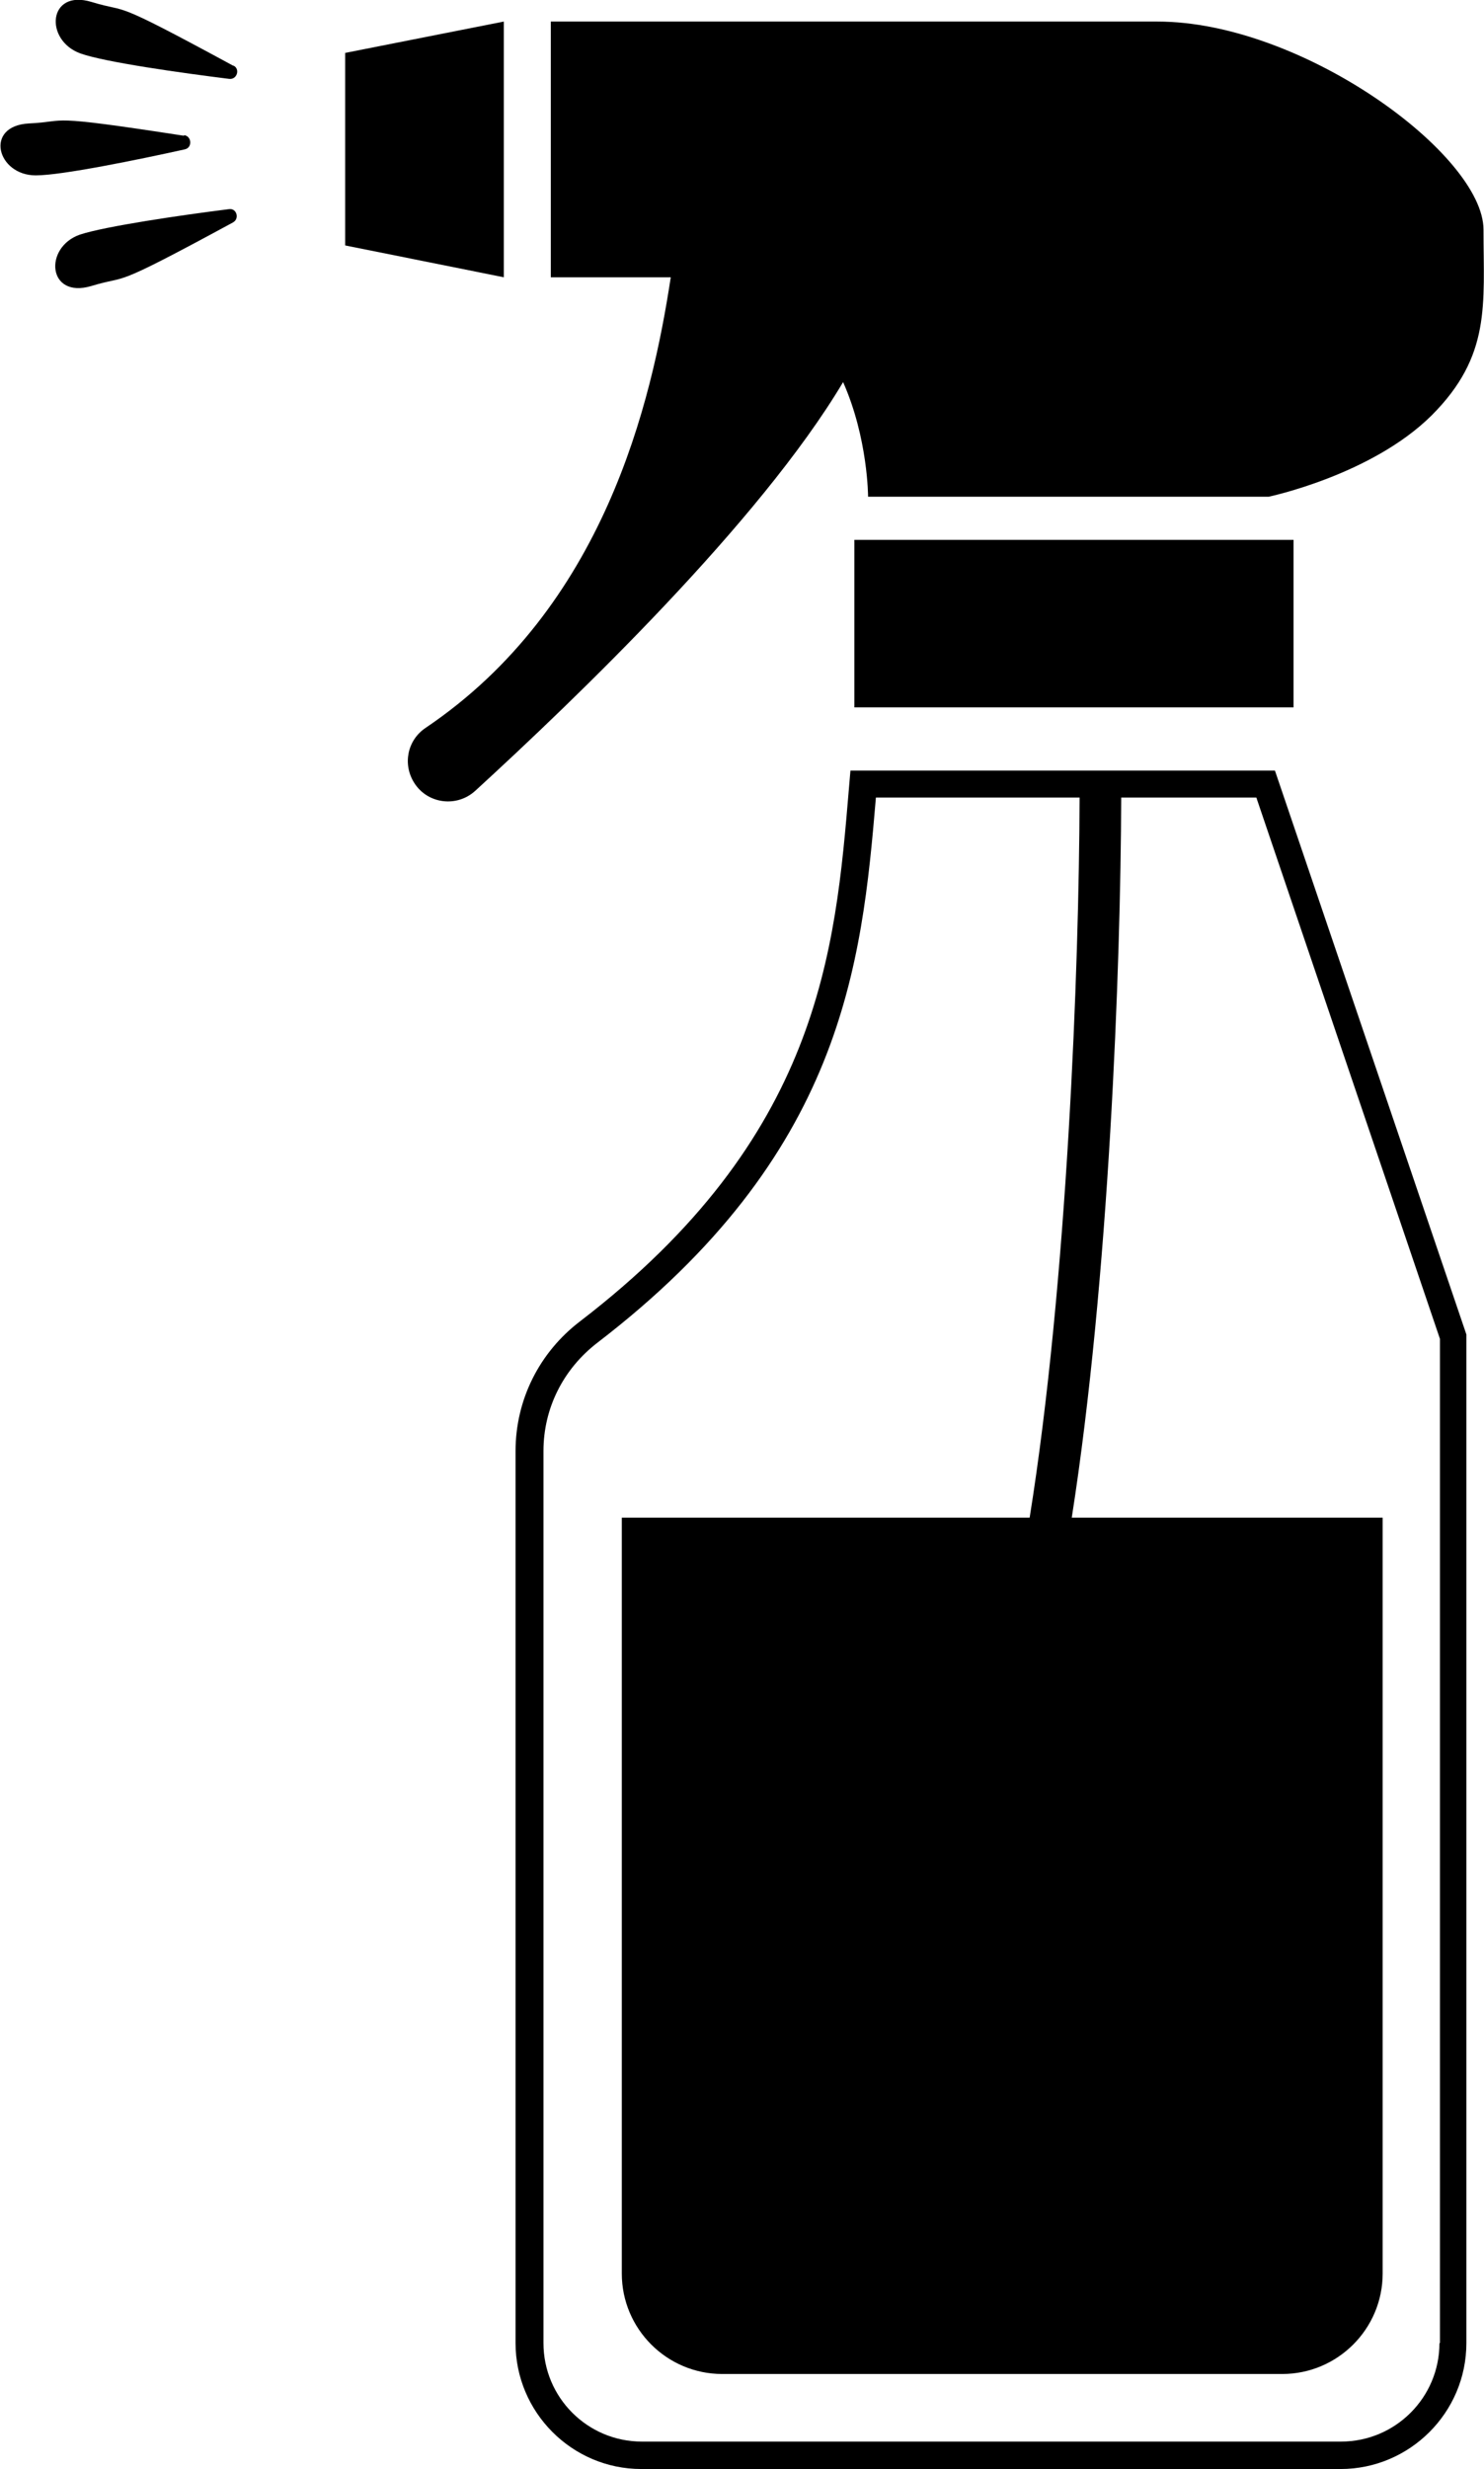
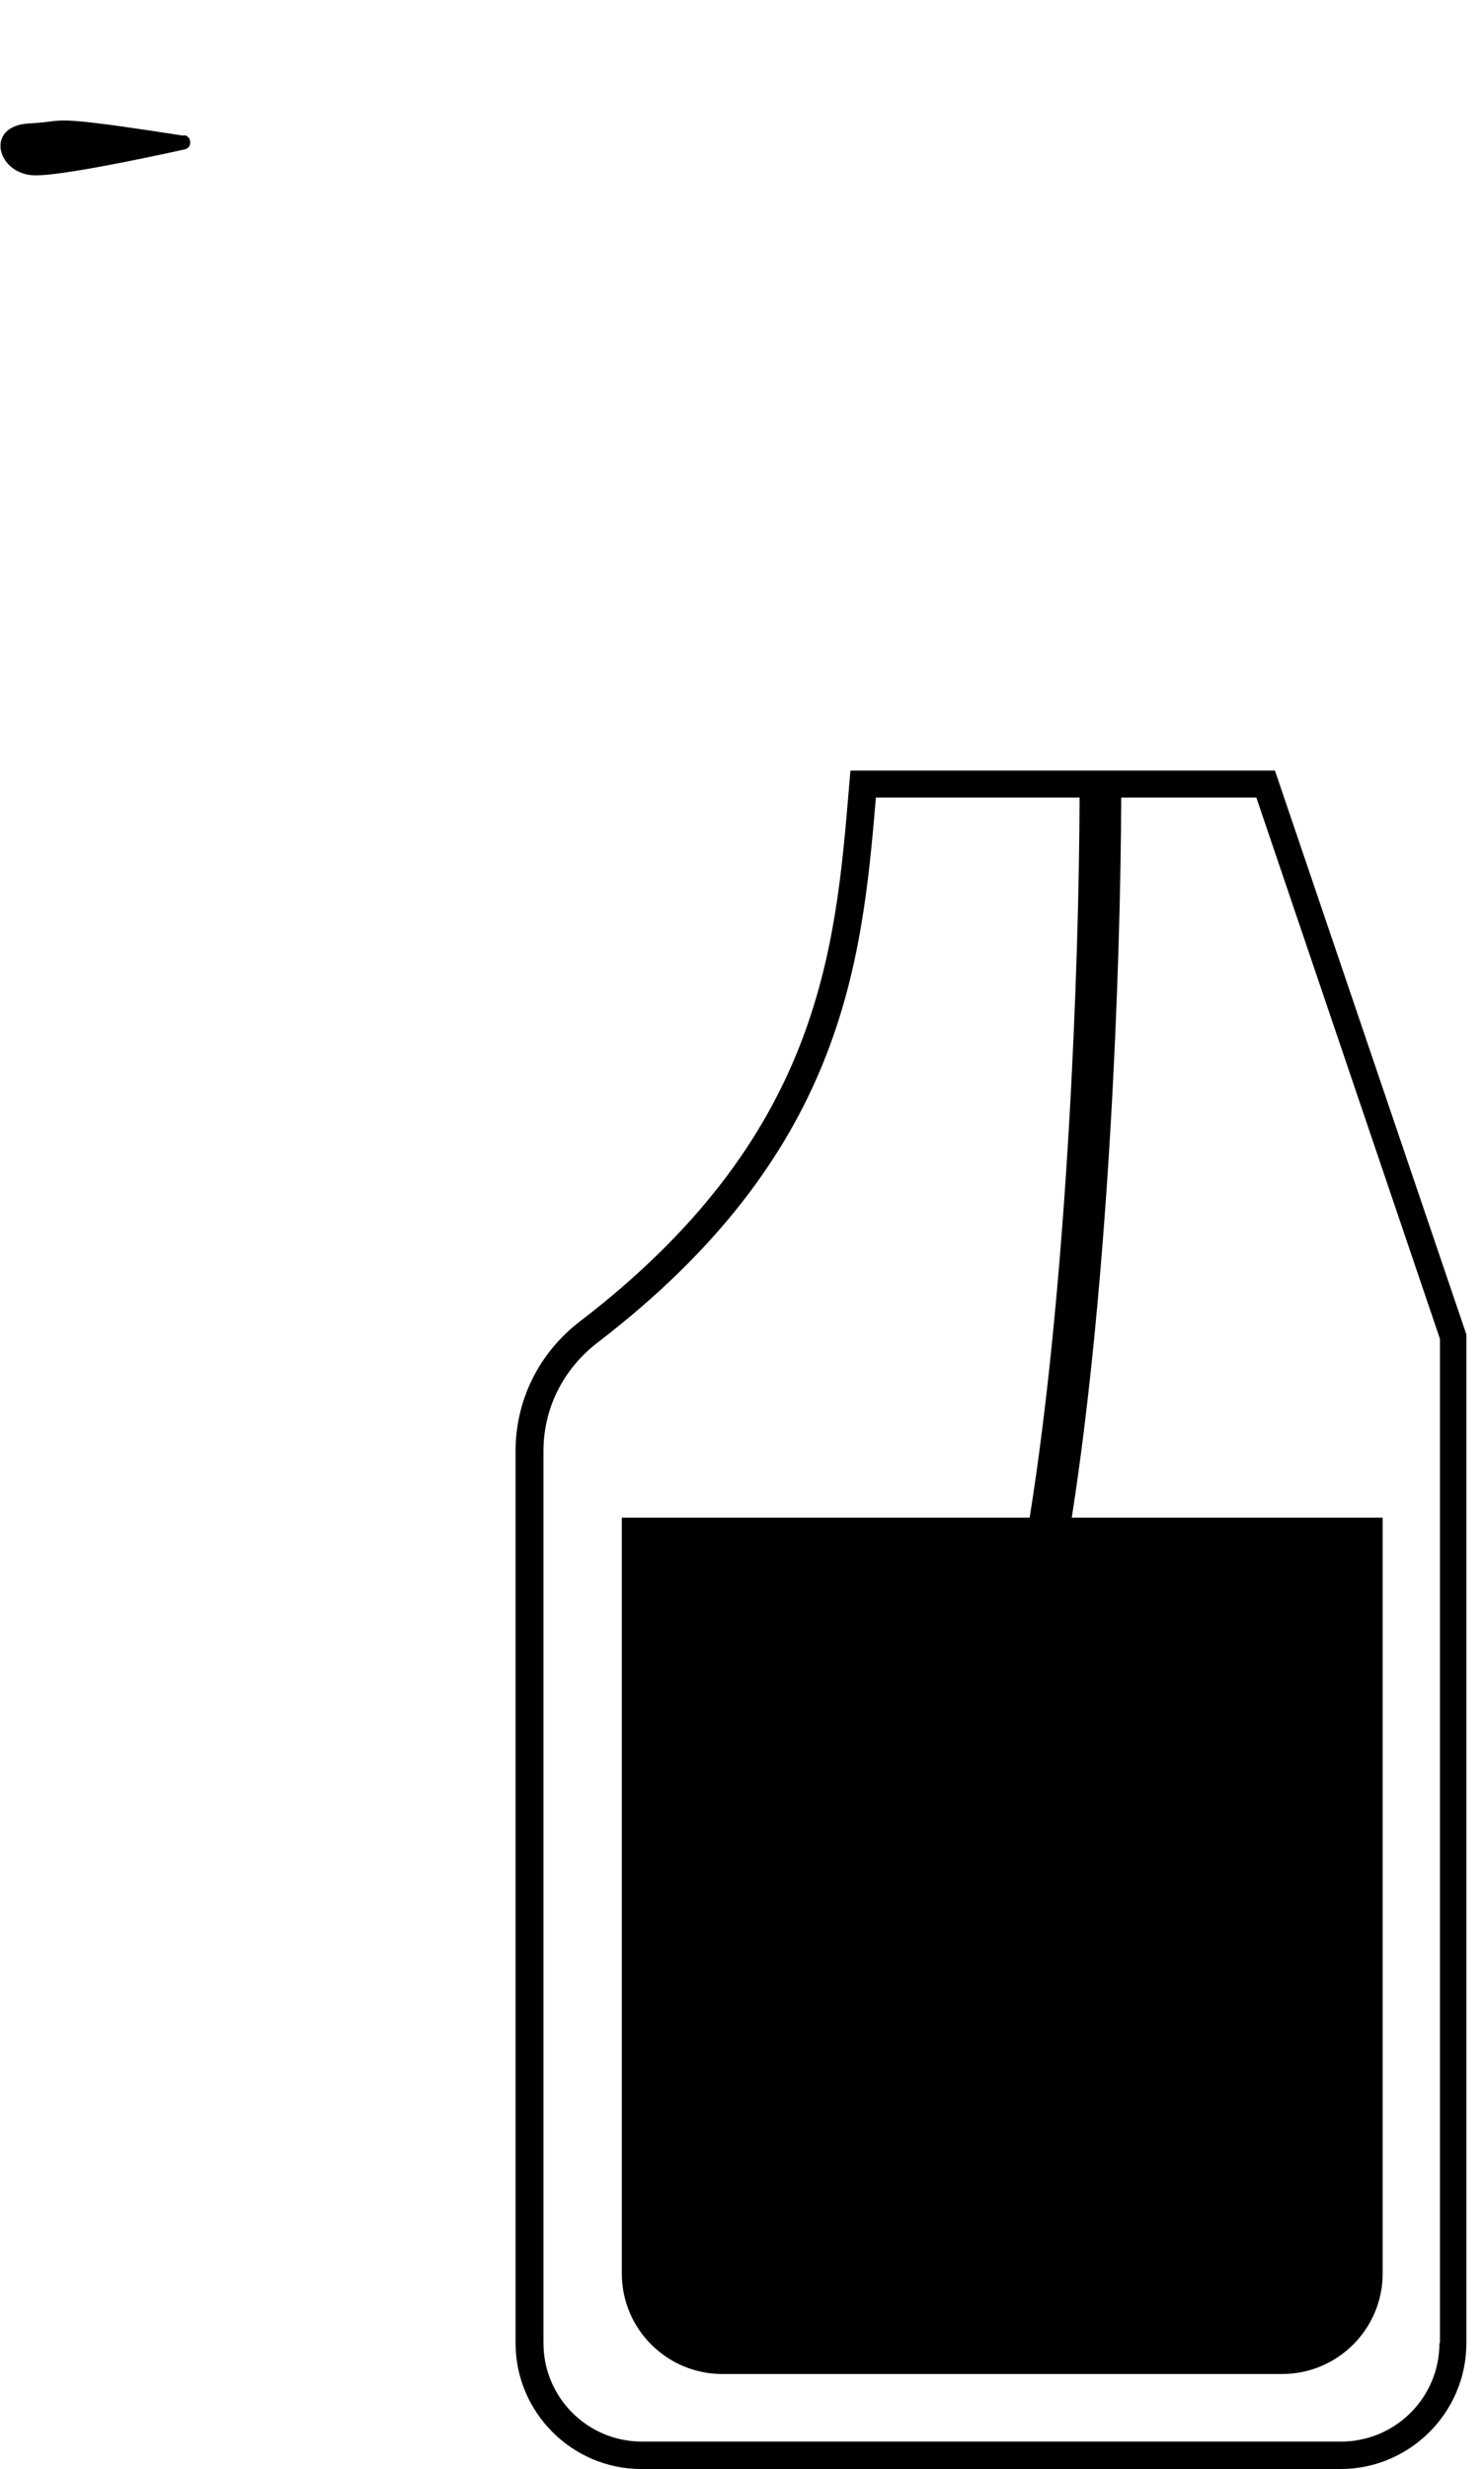
<svg xmlns="http://www.w3.org/2000/svg" id="Layer_1" viewBox="0 0 30.31 50.4">
-   <path d="M17.22,7.8c.51,1.15.51,2.34.51,2.34h8.18s2.1-.44,3.33-1.66c1.22-1.22,1.06-2.26,1.06-3.79S26.6.44,23.64.44h-12.39v5.22h2.45c-.39,2.56-1.36,6.74-5.01,9.2-.37.25-.47.74-.23,1.12h0c.27.43.87.51,1.25.16,2.03-1.86,5.8-5.47,7.51-8.34Z" />
-   <polygon points="10.29 .44 7.05 1.08 7.05 5.01 10.29 5.66 10.29 .44" />
-   <rect x="17.45" y="11.02" width="8.97" height="3.42" />
  <path d="M22.88,15.73h-5.51l-.03.35c-.28,3.35-.6,7.14-5.49,10.89-.84.64-1.32,1.61-1.32,2.65v18.21c0,1.41,1.15,2.57,2.57,2.57h14.28c1.41,0,2.57-1.15,2.57-2.57v-20.59l-3.91-11.51h-3.16ZM29.4,47.83c0,1.11-.9,2.01-2.01,2.01h-14.28c-1.11,0-2.01-.9-2.01-2.01v-18.21c0-.87.4-1.67,1.1-2.21,5.01-3.84,5.4-7.7,5.69-11.13h4.16c-.01,3.46-.25,9.9-1.02,14.7h-8.33v15.43c0,1.13.92,2.05,2.05,2.05h11.44c1.13,0,2.05-.92,2.05-2.05v-15.43h-6.35c.76-4.85,1-11.24,1.01-14.7h2.76l3.75,11.05v20.5Z" />
  <path d="M3.75,2.77c-2.92-.45-2.31-.29-3.16-.25-.92.05-.65,1.06.14,1.06.53,0,2.09-.32,3.04-.53.16-.03.15-.26,0-.29Z" />
-   <path d="M4.76,1.34C2.16-.07,2.69.29,1.87.04c-.89-.27-.97.78-.23,1.05.5.18,2.08.4,3.04.52.16.02.23-.2.09-.27Z" />
-   <path d="M4.67,4.27c-.96.12-2.53.35-3.04.52-.74.26-.66,1.31.23,1.05.82-.25.3.11,2.9-1.3.14-.08.07-.3-.09-.27Z" />
</svg>